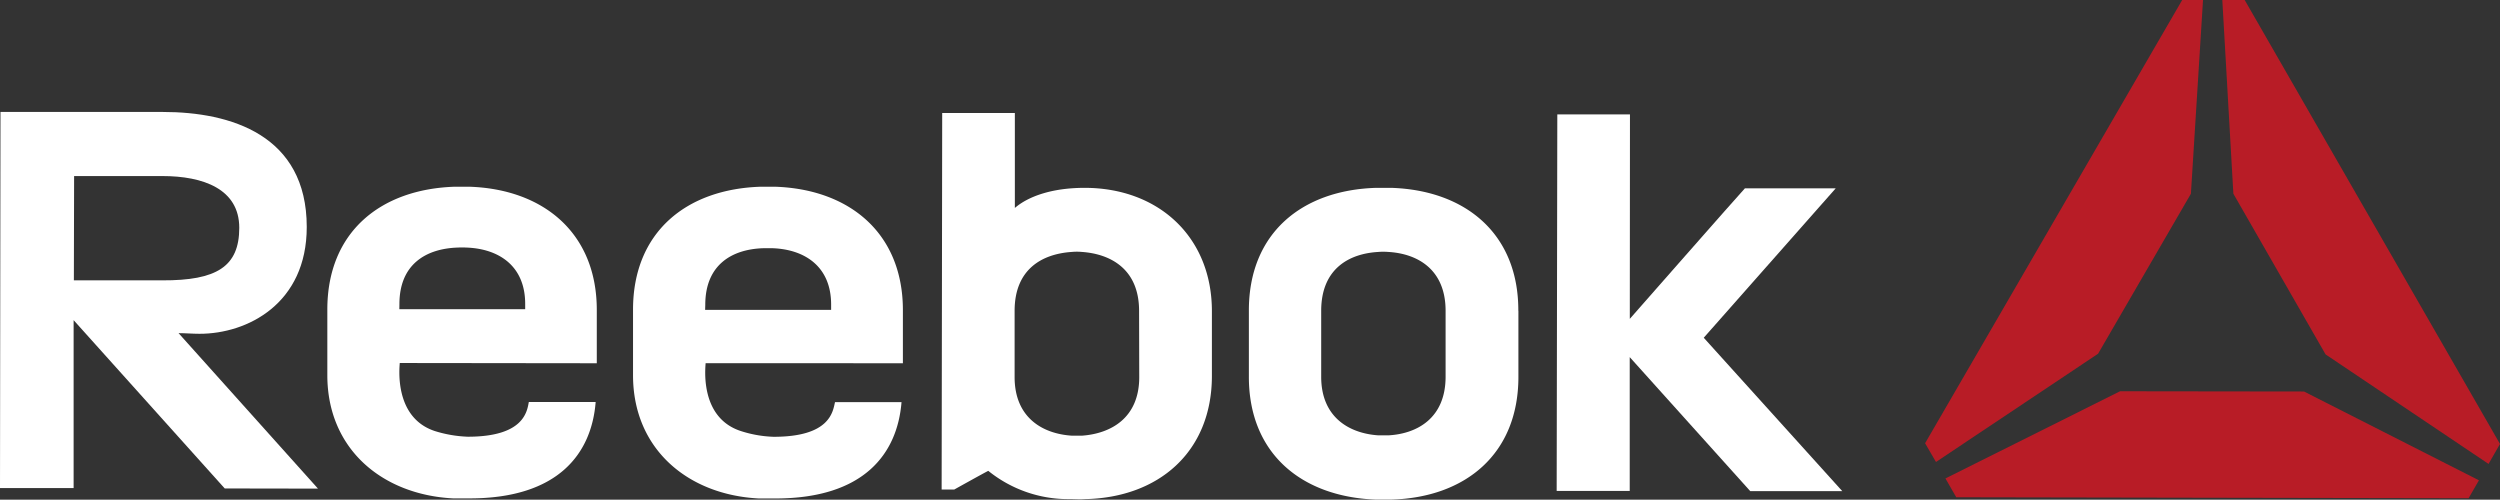
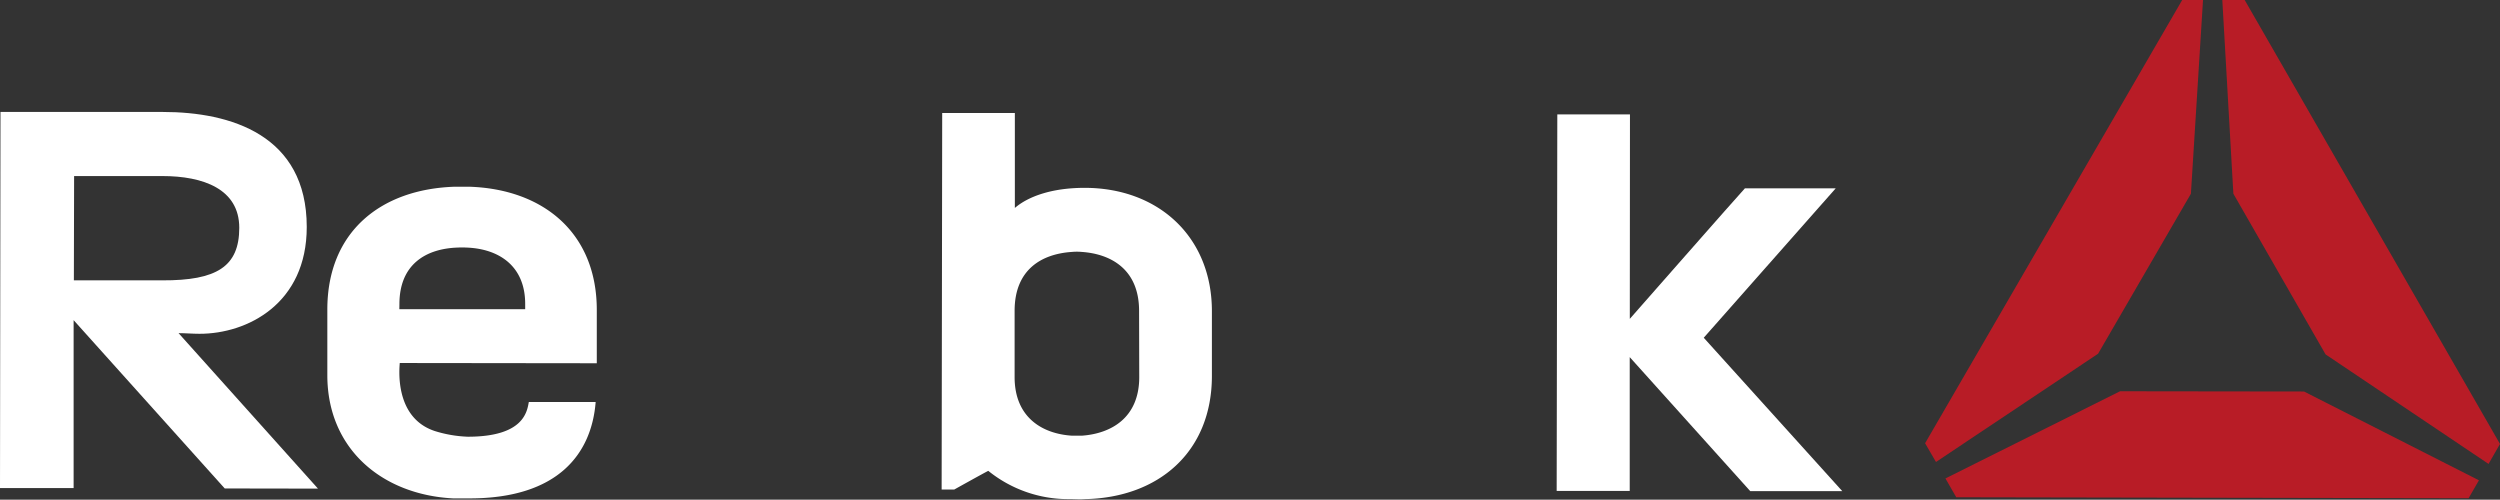
<svg xmlns="http://www.w3.org/2000/svg" viewBox="0 0 309.7 61.9">
  <rect x="0" y="0" width="309.7" height="61.9" fill="#333333" stroke="none" />
  <defs>
    <style>.cls-1{fill:#b81c26;}.cls-2{fill:#fff;}</style>
  </defs>
  <title>logo-reebok-footer</title>
  <g id="Layer_2" data-name="Layer 2">
    <g id="Layer_1-2" data-name="Layer 1">
      <path class="cls-1" d="M259.91,43.82,271.41,24l1.5-24h-2.58L238.48,54.91l1.35,2.32Zm2.72,4.65L241,59.27l1.34,2.33,63.47.12,1.28-2.22-21.67-11ZM278.07,0H275.3l1.37,24,11.42,19.9,20.19,13.57L309.7,55Z" />
-       <path class="cls-2" d="M188.1,38.5v8.19c0,9.57-6.58,14.94-15.74,15.2h-2c-9.17-.38-15.67-5.74-15.65-15.25V38.45c0-9.59,6.6-14.92,15.8-15.18h1.82c9.24.29,15.79,5.71,15.76,15.23m-17.33-7.29c-3.61.2-7.08,2.06-7.09,7.27v8.2c0,5,3.45,7,7.06,7.25.19,0,1.09,0,1.29,0,3.54-.2,7.05-2.13,7.06-7.24V38.5c0-5.15-3.5-7.08-7.1-7.29a7.71,7.71,0,0,0-1.24,0" />
      <path class="cls-2" d="M201.9,39.5s13.46-15.32,14.26-16.17l11.25,0L211.06,41.84l17.16,19-11.4,0-14.93-16.6,0,16.58-9.05,0,.08-46.65h9Z" />
      <path class="cls-2" d="M73.93,45l0-6.6c0-9.59-6.68-15-15.86-15.27H56.36c-9.24.29-15.81,5.63-15.81,15.21l0,8.14c0,9.13,6.78,14.8,15.57,15.26.93,0,1.42,0,2.05,0,11,0,15.12-5.56,15.62-11.94l-8.28,0c-.22,1.21-.63,4.3-7.56,4.3a15.46,15.46,0,0,1-4.11-.71c-5.14-1.72-4.32-8.07-4.32-8.42ZM49.48,37.67c0-4.93,3.28-6.85,7.16-7a12,12,0,0,1,1.2,0c3.94.16,7.23,2.25,7.22,7v.63H49.47Z" />
-       <path class="cls-2" d="M111.85,45V38.42c0-9.59-6.68-15-15.87-15.29H94.27c-9.25.28-15.84,5.63-15.85,15.21v8.15c0,9.12,6.78,14.81,15.58,15.26,1,0,1.42,0,2.06,0,11,0,15.11-5.57,15.62-11.93l-8.24,0c-.27,1.21-.64,4.3-7.62,4.29a14.69,14.69,0,0,1-4.07-.72c-5.19-1.71-4.33-8.06-4.34-8.4ZM87.37,37.75c0-4.95,3.3-6.87,7.16-7,.4,0,.85,0,1.22,0,3.92.16,7.22,2.24,7.21,7v.64l-15.61,0Z" />
      <path class="cls-2" d="M134.37,23.27c-4.2,0-7.07,1.13-8.65,2.49V14h-9l-.07,46.64h1.57s4-2.23,4.21-2.31a15.76,15.76,0,0,0,10,3.5c.69,0,1.33.06,2,0,9.09-.19,15.67-5.83,15.7-15.2V38.54c0-9.16-6.58-15.26-15.75-15.27m6.75,23.44c0,5.11-3.55,7-7.08,7.26l-1.29,0c-3.61-.24-7.07-2.23-7.07-7.26l0-8.2c0-5.23,3.48-7.06,7.08-7.3a6.57,6.57,0,0,1,1.26,0c3.56.25,7.09,2.13,7.08,7.32Z" />
      <path class="cls-2" d="M39.39,60.53,22.12,41.27c.86,0,1.71.08,2.59.08C30.64,41.36,38,37.62,38,28.12c0-11.4-9.43-14.25-17.81-14.25l-20.13,0L0,60.46l9.12,0V39.66L27.84,60.51ZM9.18,21.81l10.94,0c5.05,0,9.52,1.6,9.52,6.41s-2.8,6.54-9.55,6.51H9.15Z" />
    </g>
  </g>
</svg>